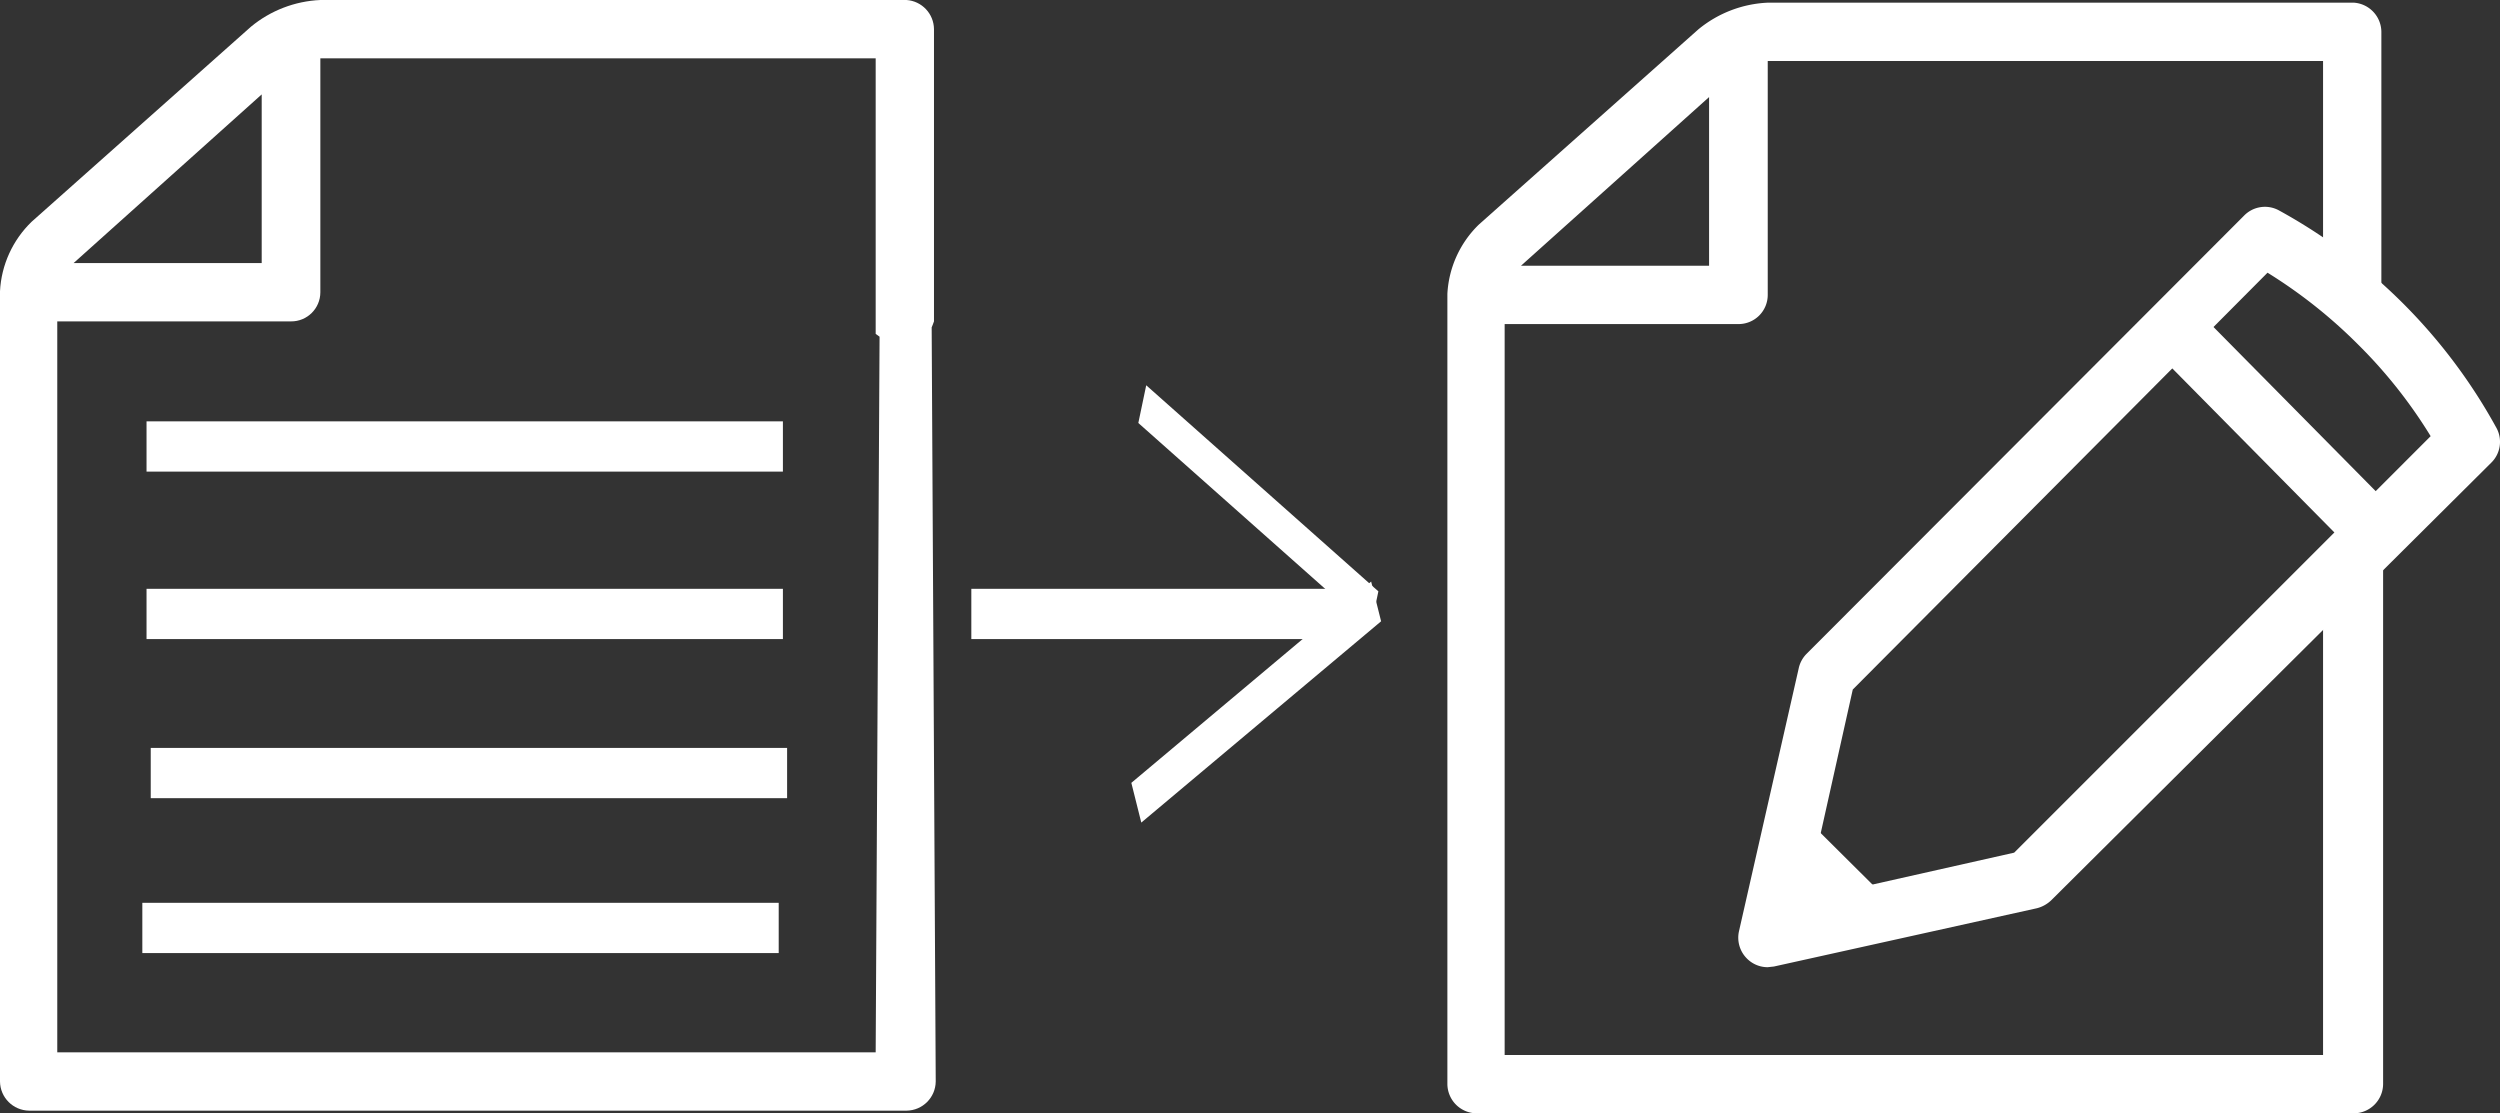
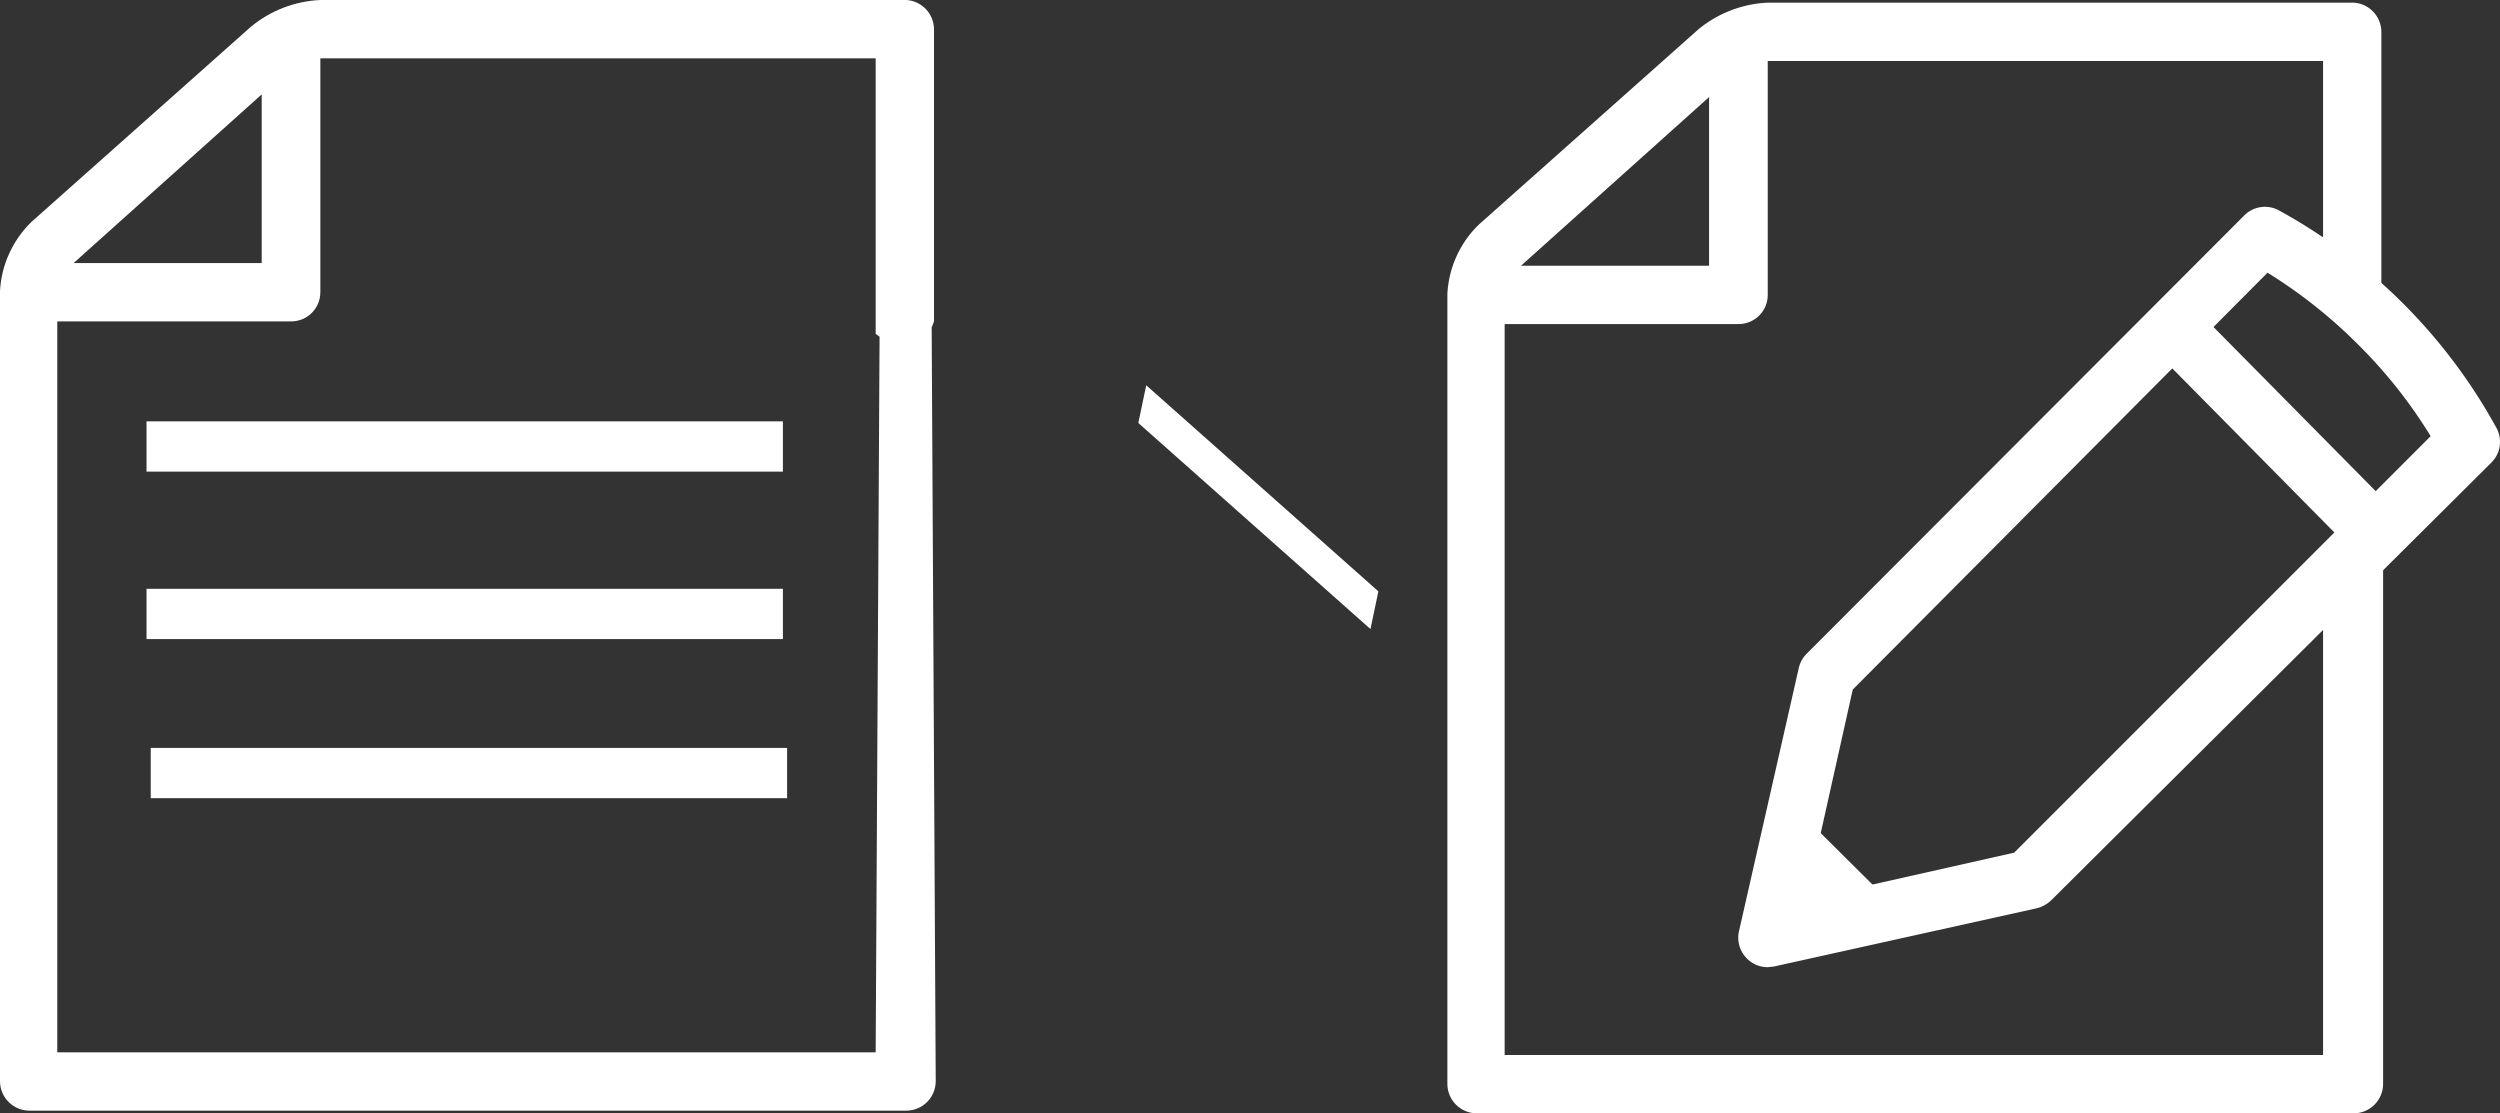
<svg xmlns="http://www.w3.org/2000/svg" xmlns:ns1="http://sodipodi.sourceforge.net/DTD/sodipodi-0.dtd" xmlns:ns2="http://www.inkscape.org/namespaces/inkscape" id="icons" viewBox="0 0 72.03 32.077" version="1.1" ns1:docname="dupliquer_blanc.svg" width="72.03" height="32.077" ns2:version="1.2.1 (9c6d41e410, 2022-07-14)">
  <rect x="0" y="0" width="72.03" height="32.077" fill="#333333" stroke="none" />
  <ns1:namedview id="namedview17" pagecolor="#ffffff" bordercolor="#000000" borderopacity="0.25" ns2:showpageshadow="2" ns2:pageopacity="0.0" ns2:pagecheckerboard="0" ns2:deskcolor="#d1d1d1" showgrid="false" ns2:zoom="8.29" ns2:cx="33.534379" ns2:cy="29.915561" ns2:window-width="1920" ns2:window-height="1009" ns2:window-x="-8" ns2:window-y="-8" ns2:window-maximized="1" ns2:current-layer="icons" />
  <defs id="defs4">
    <style id="style2">.cls-1{fill:#1a4684;}</style>
  </defs>
  <title id="title6">PLANCHE-1</title>
  <path class="cls-1" d="m 66.932,16.917 v 13.48 h -23.58 V 9.337 h 6.73 a 0.84,0.84 0 0 0 0.85,-0.84 V 1.757 h 16 v 6.13 a 16.33,16.33 0 0 1 1.68,1.45 V 0.917 a 0.85,0.85 0 0 0 -0.79,-0.84 h -16.89 a 3.38,3.38 0 0 0 -2,0.77 l -6.32,5.62 a 3,3 0 0 0 -0.91,2 V 31.237 a 0.85,0.85 0 0 0 0.84,0.84 h 25.28 a 0.85,0.85 0 0 0 0.84,-0.84 v -16 z m -17.69,-14.12 v 4.86 h -5.42 z" id="path8" style="fill:#ffffff;fill-opacity:1" />
  <path class="cls-1" d="m 68.652,14.357 -5,-5.06 a 0.841,0.841 0 0 0 -1.19,1.19 l 5,5.06 a 0.84,0.84 0 0 0 0.59,0.24 0.86,0.86 0 0 0 0.6,-0.24 0.84,0.84 0 0 0 0,-1.19 z" id="path10" style="fill:#ffffff;fill-opacity:1" />
  <path class="cls-1" d="m 50.932,27.867 a 0.84,0.84 0 0 1 -0.6,-0.25 0.85,0.85 0 0 1 -0.23,-0.78 l 1.72,-7.57 a 0.85,0.85 0 0 1 0.22,-0.42 l 12.61,-12.63 a 0.84,0.84 0 0 1 1,-0.16 15.81,15.81 0 0 1 6.28,6.28 0.84,0.84 0 0 1 -0.16,1 l -12.67,12.6 a 0.93,0.93 0 0 1 -0.41,0.23 l -7.58,1.68 z m 2.45,-8 -1.35,6.05 6,-1.35 12,-12 a 14,14 0 0 0 -2.08,-2.63 14.36,14.36 0 0 0 -2.62,-2.08 z" id="path12" style="fill:#ffffff;fill-opacity:1" />
  <path class="cls-1" d="m 54.052,25.587 -1.69,-1.68 a 0.84,0.84 0 1 0 -1.19,1.17 l 1.65,1.7 a 0.81,0.81 0 0 0 0.59,0.25 0.84,0.84 0 0 0 0.6,-1.44 z" id="path14" style="fill:#ffffff;fill-opacity:1" />
  <path class="cls-1" d="M 25.351,8.034 25.23,30.32 H 1.65 V 9.26 h 6.73 c 0.468,0.006 0.85,-0.372 0.85,-0.84 v -6.74 h 16 V 9.619 c 0.592,0.445 1.274,0.809 1.68,-0.359 V 0.84 C 26.906,0.397 26.562,0.031 26.12,0 H 9.23 c -0.733,0.033 -1.435,0.303 -2,0.77 l -6.32,5.62 c -0.545,0.528 -0.871,1.242 -0.91,2 V 31.16 c 0.005,0.462 0.378,0.835 0.84,0.84 h 25.28 c 0.462,-0.005 0.835,-0.378 0.84,-0.84 L 26.839,8.646 Z M 7.54,2.72 v 4.86 H 2.12 Z" id="path8-7" style="fill:#ffffff;fill-opacity:1" ns1:nodetypes="cccccccccccccccccccccccccc" />
  <rect style="fill:#ffffff;fill-opacity:1;paint-order:fill markers stroke" id="rect1934" width="18.335" height="1.448" x="4.222" y="12.14" />
  <rect style="fill:#ffffff;fill-opacity:1;paint-order:fill markers stroke" id="rect1934-4" width="18.335" height="1.448" x="4.222" y="16.965" />
  <rect style="fill:#ffffff;fill-opacity:1;paint-order:fill markers stroke" id="rect1934-8" width="18.335" height="1.448" x="4.343" y="21.549" />
-   <rect style="fill:#ffffff;fill-opacity:1;paint-order:fill markers stroke" id="rect1934-0" width="18.335" height="1.448" x="4.101" y="26.012" />
-   <rect style="fill:#ffffff;fill-opacity:1;stroke-width:1;paint-order:fill markers stroke" id="rect1934-1" width="11.098" height="1.448" x="27.986" y="16.965" />
  <rect style="fill:#ffffff;fill-opacity:1;stroke-width:1.073;paint-order:fill markers stroke" id="rect1934-6" width="8.942" height="1.11" x="39.851" y="-15.69" transform="matrix(0.748,0.664,-0.205,0.979,0,0)" />
-   <rect style="fill:#ffffff;fill-opacity:1;stroke-width:1.055;paint-order:fill markers stroke" id="rect1934-6-6" width="9.02" height="1.18" x="29.065" y="42.52" transform="matrix(0.766,-0.643,0.243,0.97,0,0)" />
</svg>